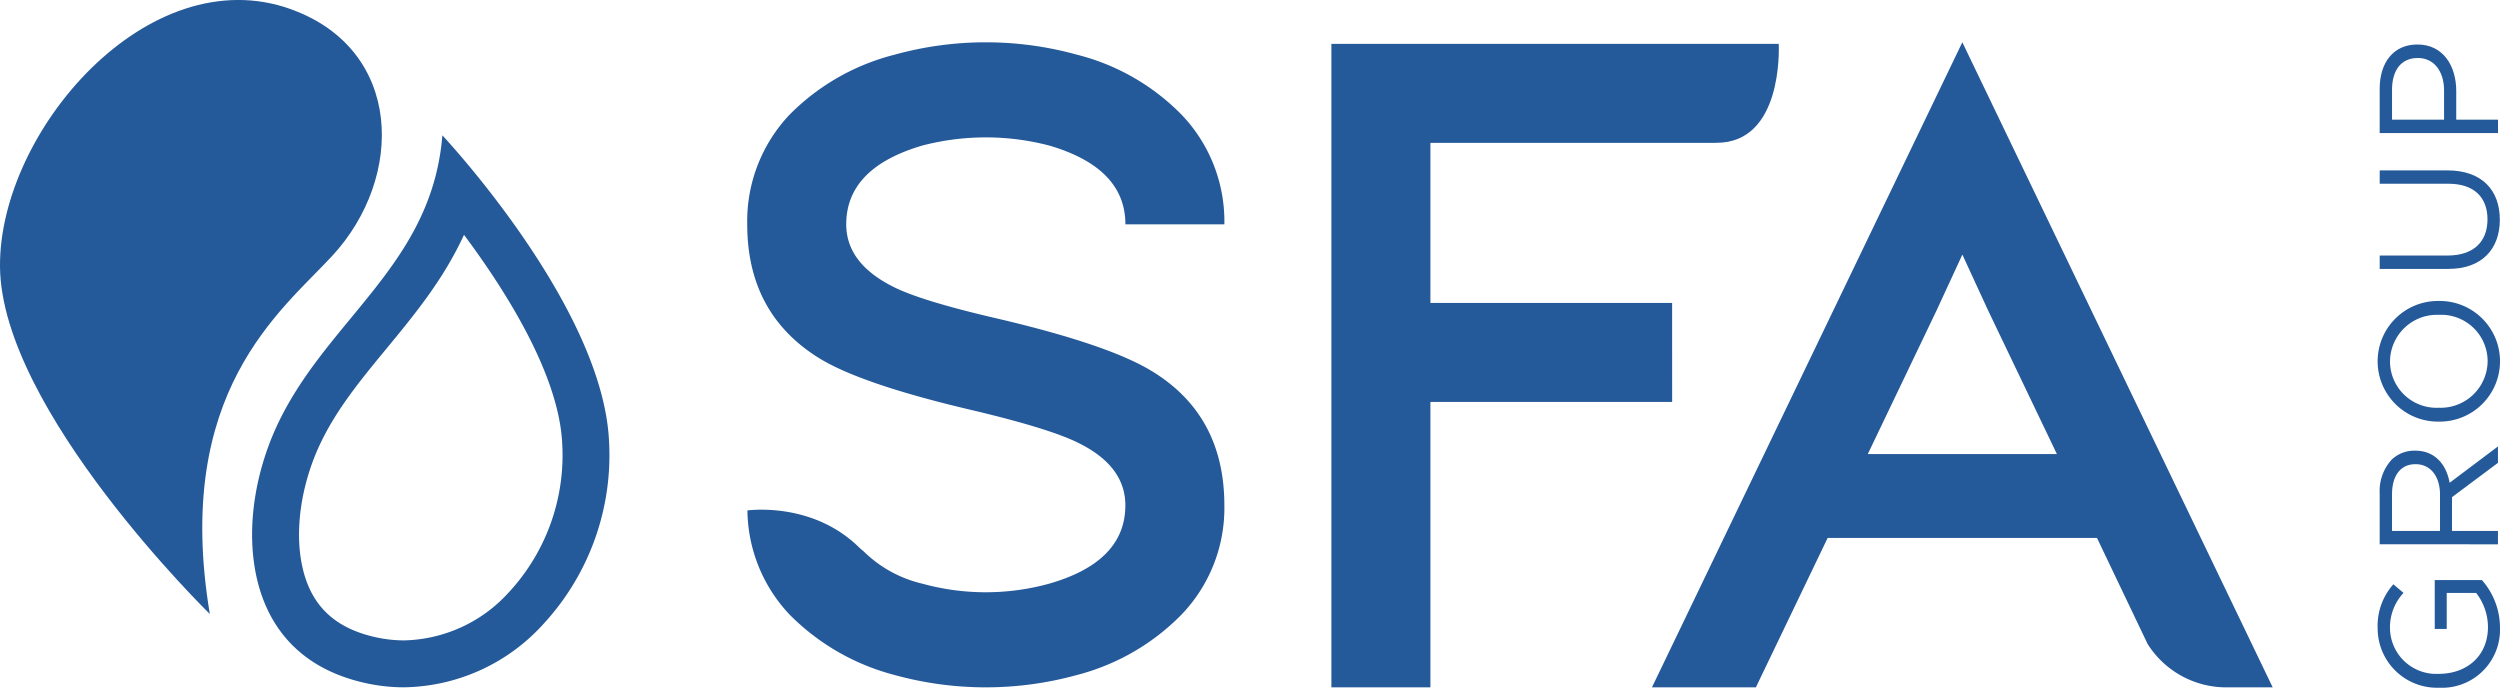
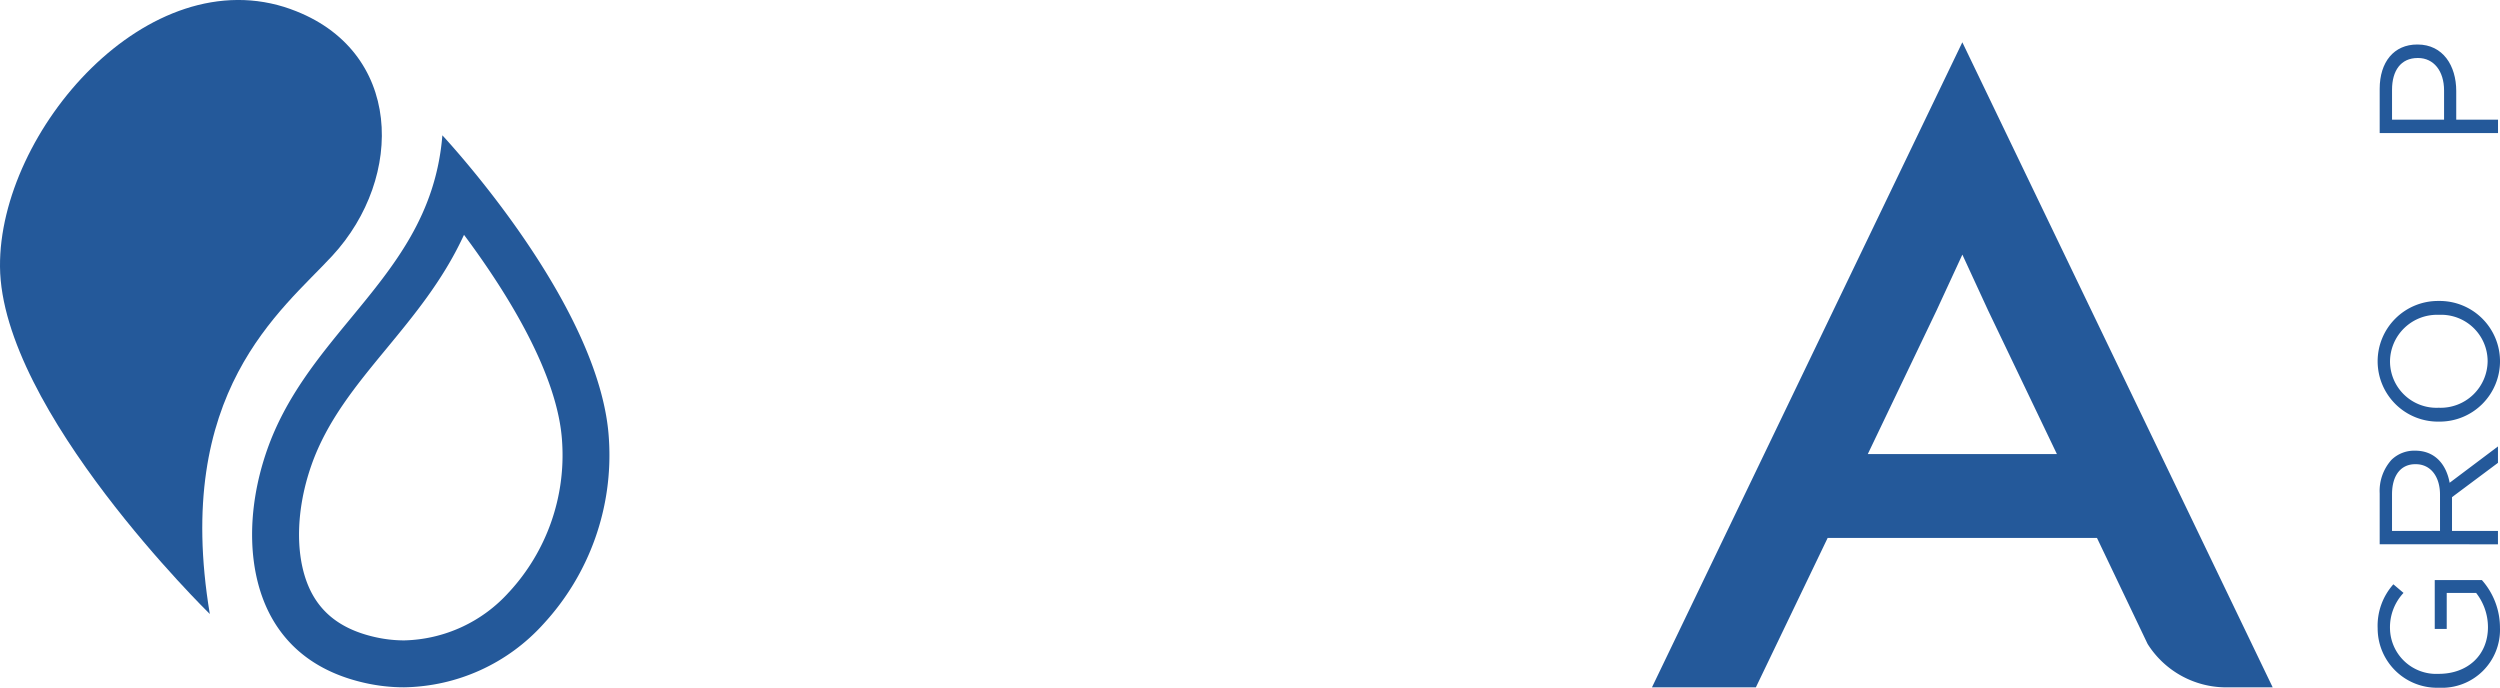
<svg xmlns="http://www.w3.org/2000/svg" width="299.245" height="82.318" viewBox="0 0 299.245 82.318">
  <defs>
    <clipPath id="a">
      <rect width="299.245" height="82.318" fill="none" />
    </clipPath>
  </defs>
  <g transform="translate(0 0)">
    <g transform="translate(0 0)" clip-path="url(#a)">
      <path d="M124.307,35.032V28.943a5.572,5.572,0,0,1,1.416-4.024,3.909,3.909,0,0,1,2.791-1.093h.039c2.346,0,3.724,1.618,4.127,3.843l5.784-4.349v1.964l-5.5,4.106v4.044h5.5v1.6Zm7.22-5.946c0-2.124-1.093-3.641-2.912-3.641h-.041c-1.739,0-2.791,1.336-2.791,3.62v4.37h5.745Z" transform="translate(160.537 30.118)" fill="#24599a" />
      <path d="M131.563,43.186h-.041a7.106,7.106,0,0,1-7.321-7.1,7.458,7.458,0,0,1,1.881-5.28l1.214,1.031a6.026,6.026,0,0,0-1.618,4.308,5.529,5.529,0,0,0,5.8,5.38h.039c3.38,0,5.887-2.163,5.887-5.6a6.673,6.673,0,0,0-1.416-4.086h-3.52v4.308h-1.434V30.3h5.642a8.583,8.583,0,0,1,2.165,5.685,6.943,6.943,0,0,1-7.282,7.2" transform="translate(160.4 39.133)" fill="#24599a" />
      <path d="M131.563,30.162h-.041a7.221,7.221,0,1,1-.039-14.441h.039a7.221,7.221,0,1,1,.041,14.441m0-12.782h-.041a5.628,5.628,0,0,0-5.843,5.582,5.56,5.56,0,0,0,5.8,5.541h.039a5.627,5.627,0,0,0,5.846-5.582,5.561,5.561,0,0,0-5.8-5.541" transform="translate(160.4 20.304)" fill="#24599a" />
-       <path d="M132.539,20.692h-8.231v-1.6h8.13c3.054,0,4.773-1.615,4.773-4.326,0-2.61-1.579-4.269-4.672-4.269h-8.231V8.9h8.109c4.127,0,6.269,2.367,6.269,5.907,0,3.5-2.142,5.884-6.148,5.884" transform="translate(160.538 11.495)" fill="#24599a" />
      <path d="M124.307,12.923v-5.3c0-3.2,1.7-5.3,4.491-5.3h.039c3.055,0,4.633,2.548,4.633,5.561v3.439h5v1.6Zm7.706-5.1c0-2.346-1.253-3.884-3.114-3.884h-.041c-2.023,0-3.073,1.517-3.073,3.8v3.579h6.228Z" transform="translate(160.537 3.004)" fill="#24599a" />
-       <path d="M110.333,33.3H81.4V14.14h33.829c.137,0,.266-.007.419-.007,7.855,0,7.479-11.107,7.447-11.842H69.547V79.314H81.4V45.153h28.936Z" transform="translate(89.817 2.96)" fill="#24599a" />
      <path d="M123.444,2.208,86.293,79.421H98.731l8.591-17.882h32.241l6.056,12.683a11.126,11.126,0,0,0,9.42,5.2h5.555ZM112.129,51.495l8.219-17.165,3.1-6.707,3.093,6.707,8.222,17.165Z" transform="translate(111.443 2.853)" fill="#24599a" />
-       <path d="M60.009,14.564a30.047,30.047,0,0,1,15.158,0Q84.3,17.234,84.3,24H96.145a18.449,18.449,0,0,0-5.124-13.125A26.634,26.634,0,0,0,78.528,3.7a40.926,40.926,0,0,0-21.881,0A27,27,0,0,0,44.1,10.874,18.549,18.549,0,0,0,39.033,24q0,10.611,8.488,15.944Q52.587,43.126,66.2,46.3q9.016,2.152,12.436,3.845,5.658,2.77,5.658,7.484,0,6.771-9.129,9.386a28.552,28.552,0,0,1-15.158,0,14.821,14.821,0,0,1-7.037-3.87,7.29,7.29,0,0,1-.607-.534c-5.158-5-11.961-4.521-13.306-4.37A18.418,18.418,0,0,0,44.1,70.709a27.383,27.383,0,0,0,12.546,7.227,41.048,41.048,0,0,0,21.881,0,27.006,27.006,0,0,0,12.493-7.227,18.4,18.4,0,0,0,5.124-13.077q0-10.662-8.488-15.944-5.121-3.228-18.68-6.409-9.078-2.1-12.44-3.792Q50.887,28.667,50.884,24q0-6.764,9.125-9.436" transform="translate(50.409 2.853)" fill="#24599a" />
      <path d="M34.824,1.1C17.761-5.039-.132,15.717,0,31.918.142,49.094,25.115,73.494,25.115,73.494,20.683,46.9,33.685,37.209,39.775,30.618c8.673-9.386,8.5-24.672-4.952-29.514" transform="translate(0 0.001)" fill="#24599a" />
      <path d="M35.944,7.071C35.169,16.6,30.2,22.635,24.938,29.014c-3.815,4.629-7.761,9.413-9.963,15.678-2.58,7.351-2.385,14.858.522,20.08,2.269,4.072,6.061,6.716,11.279,7.864a21.208,21.208,0,0,0,4.59.5,22.932,22.932,0,0,0,16.652-7.555,29.777,29.777,0,0,0,7.864-22.1c-.839-15.03-17.3-33.547-19.938-36.418m7.995,54.658a17.392,17.392,0,0,1-12.573,5.8,15.788,15.788,0,0,1-3.384-.374c-3.627-.8-6.107-2.47-7.58-5.115-2.106-3.783-2.156-9.718-.131-15.488,1.872-5.328,5.335-9.526,9-13.969,3.274-3.973,6.661-8.08,9.1-13.256l.163-.341.225.3C43.767,26.04,49.83,35.771,50.279,43.8a24.156,24.156,0,0,1-6.34,17.926" transform="translate(17.007 9.133)" fill="#24599a" />
    </g>
  </g>
</svg>